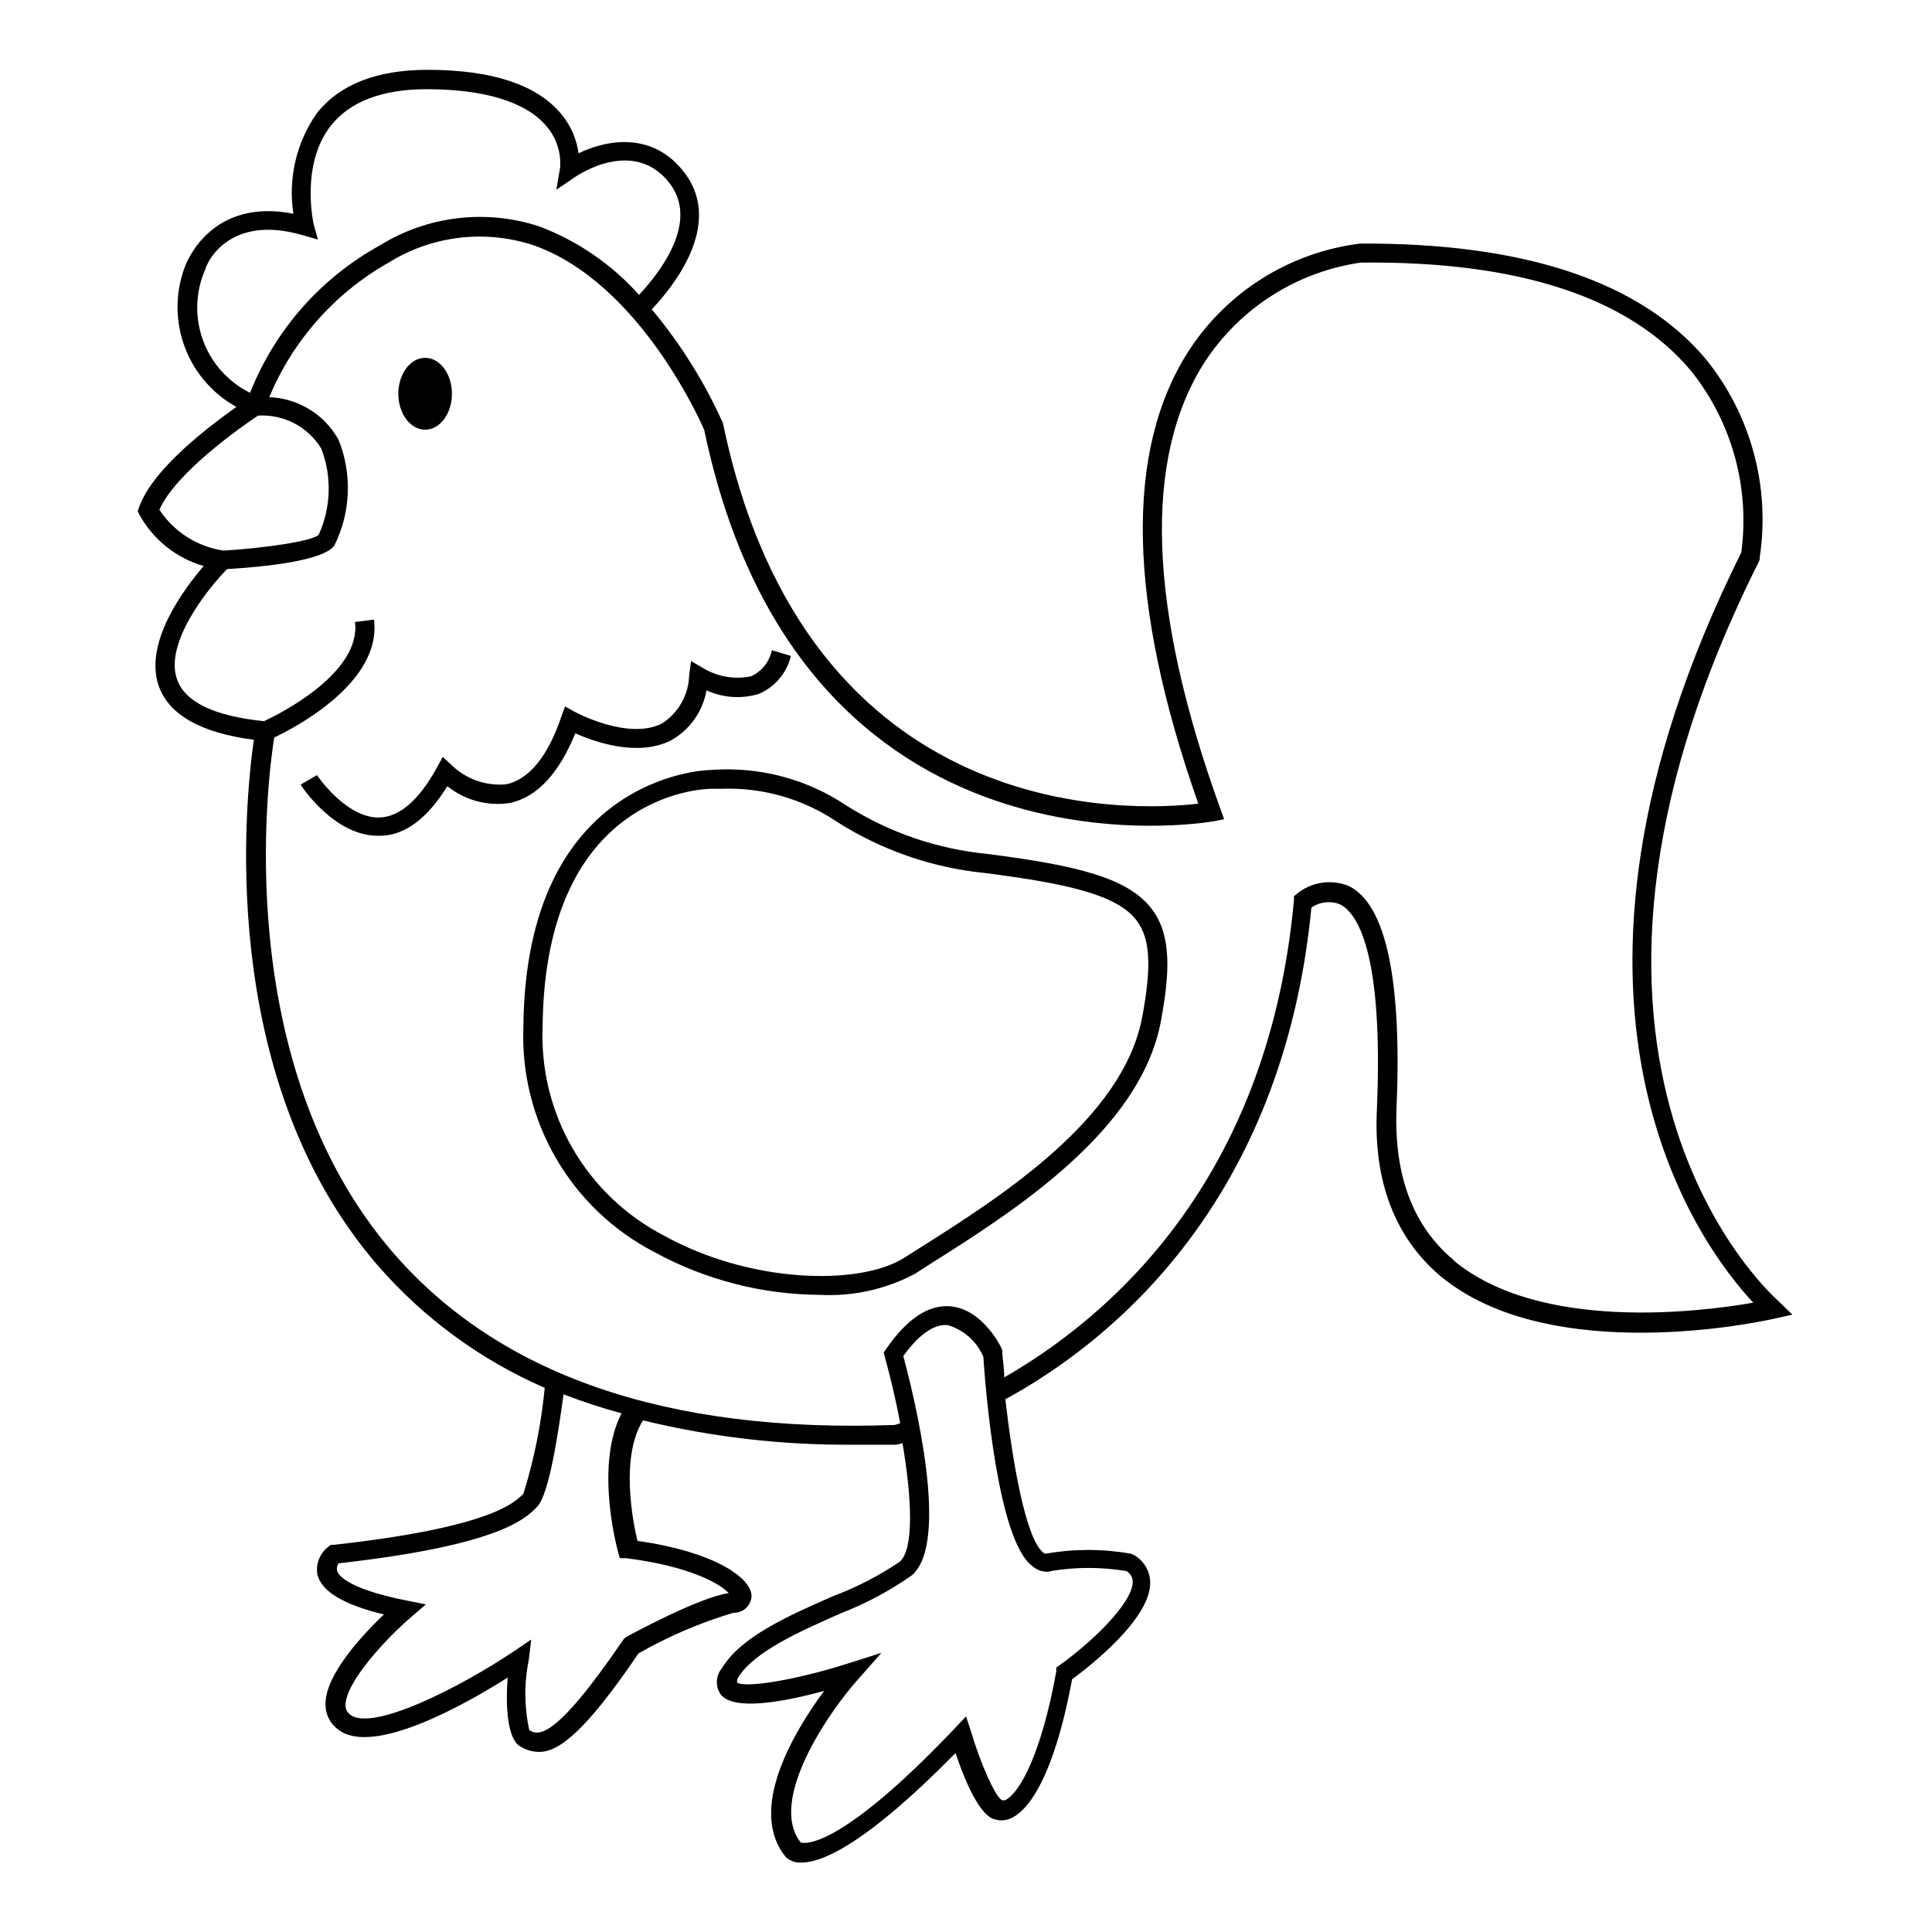
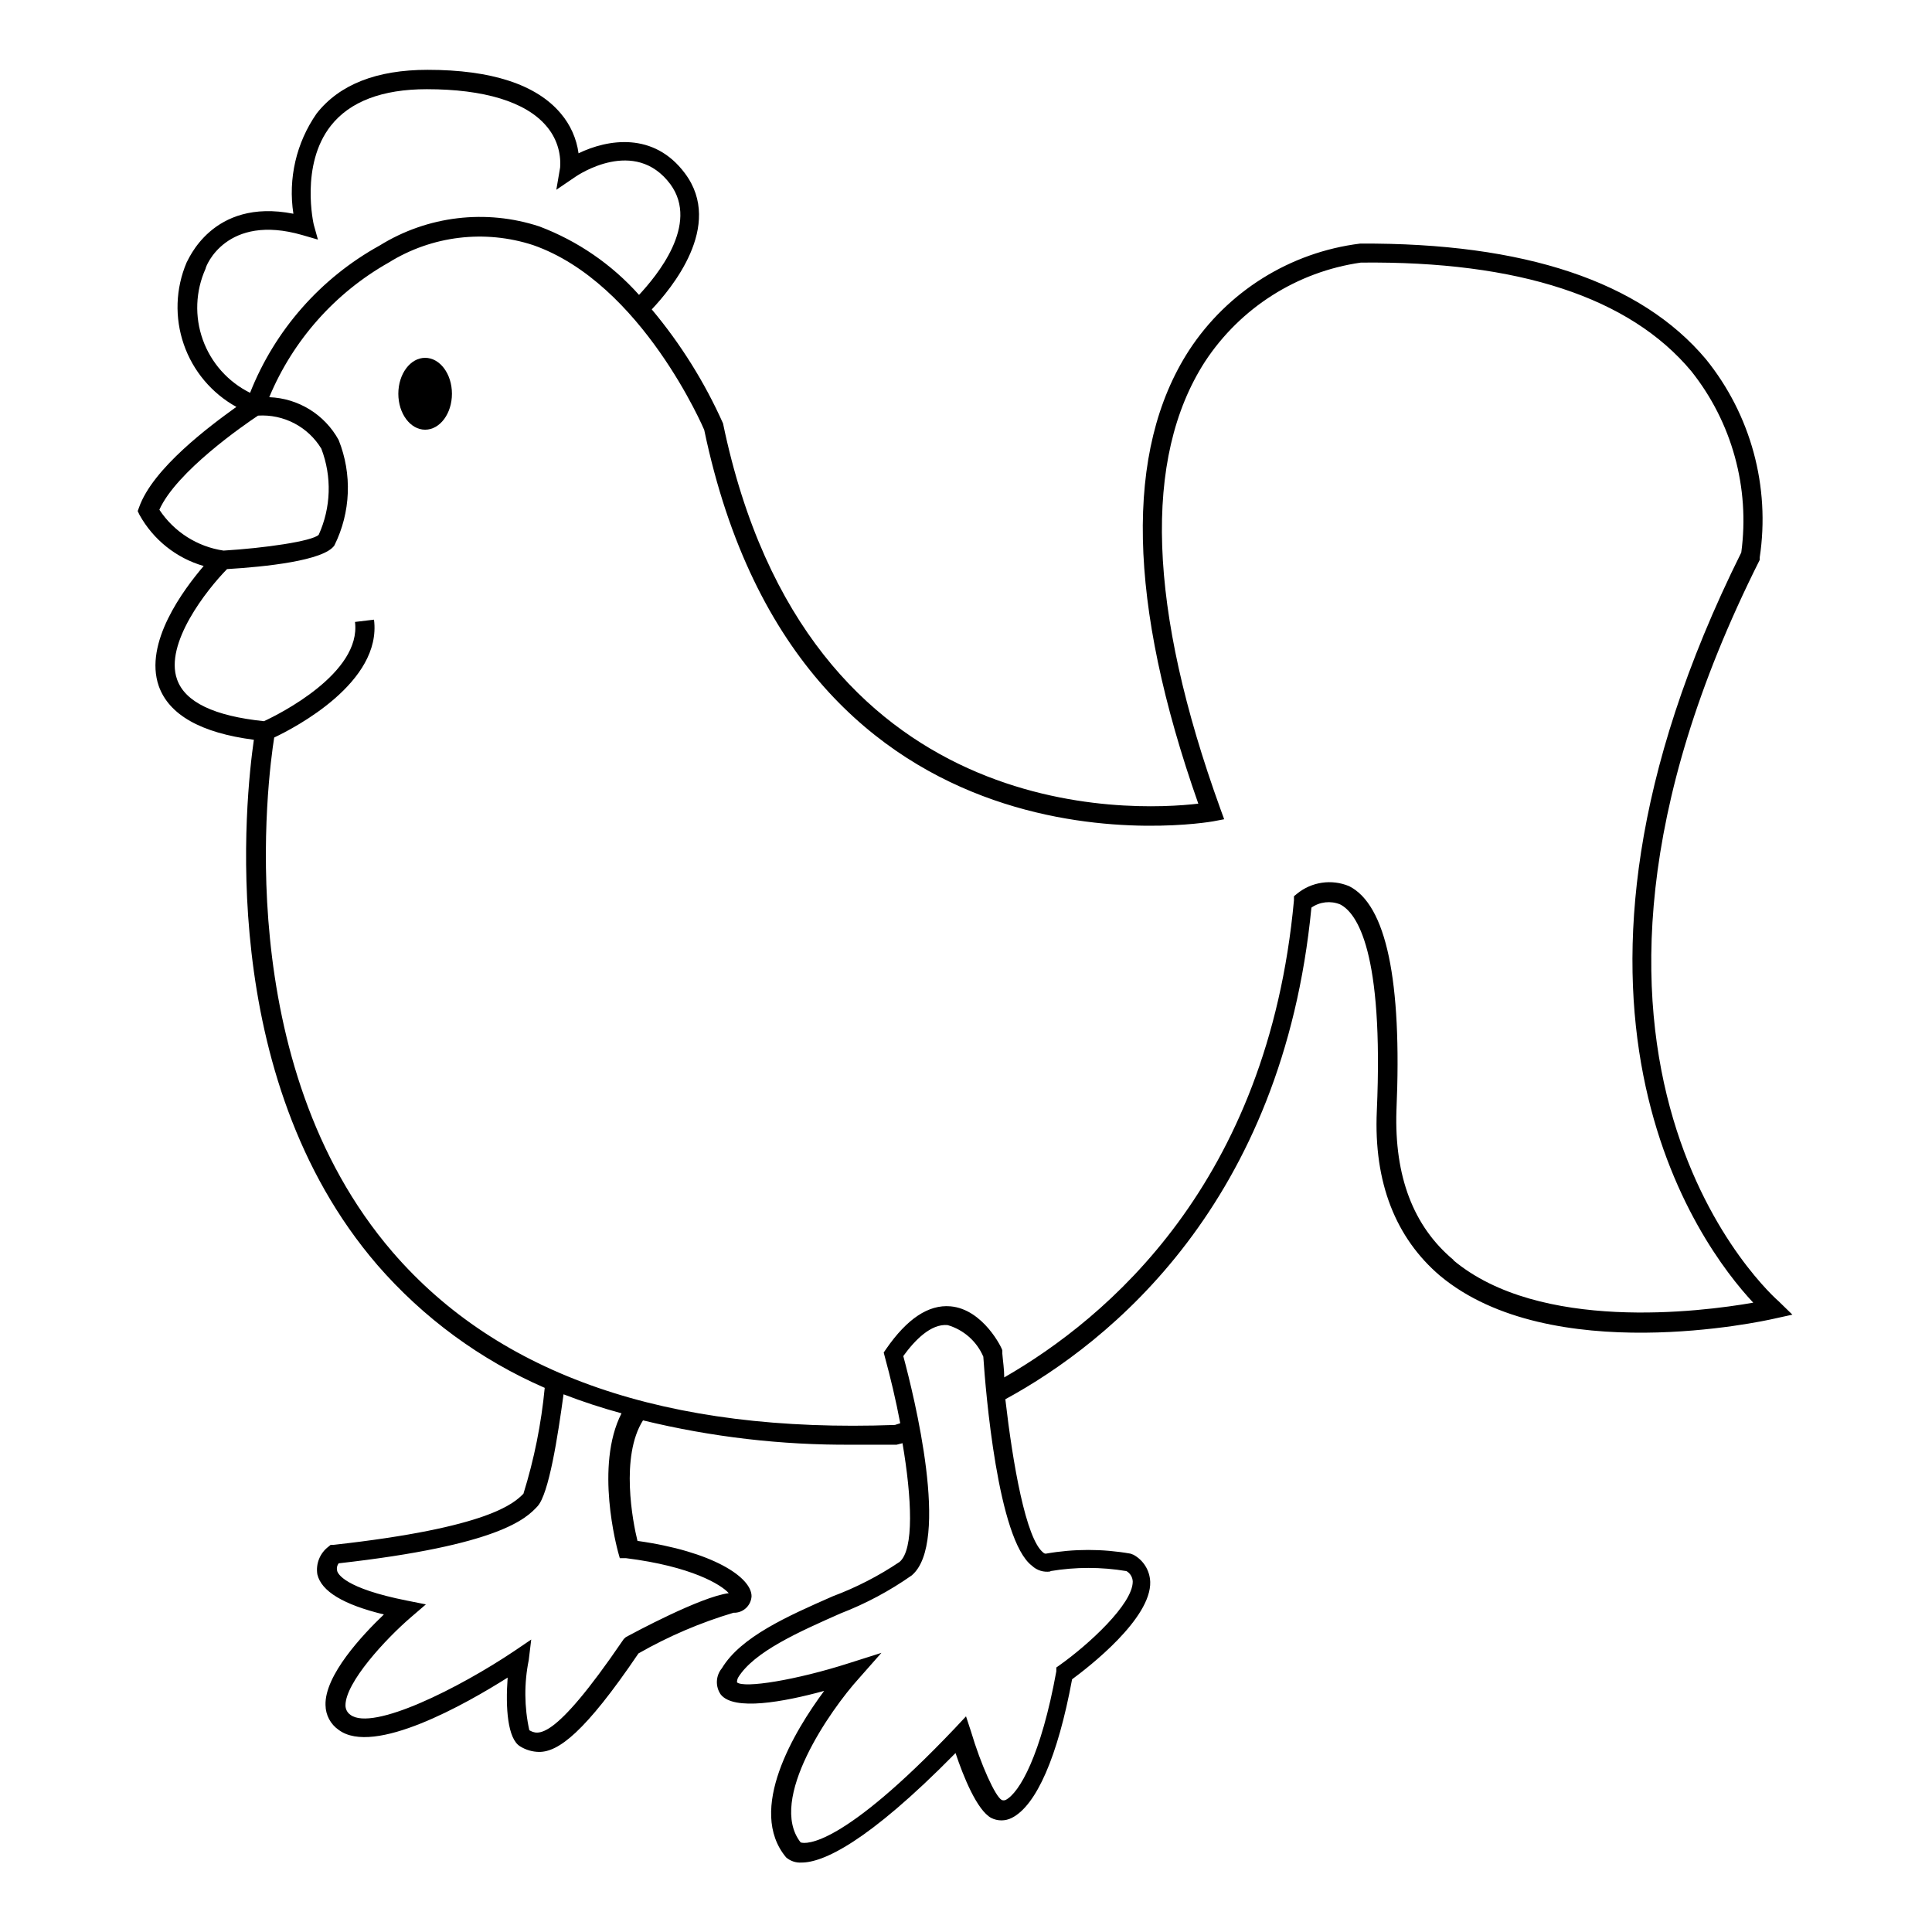
<svg xmlns="http://www.w3.org/2000/svg" fill="#000000" width="800px" height="800px" version="1.1" viewBox="144 144 512 512">
  <g>
    <path d="m615.38 488.87c-0.707-0.605-72.195-62.824-5.039-196.48v-0.656c2.832-18.742-2.34-37.809-14.258-52.547-17.281-20.555-48.062-30.883-91.645-30.633-18.543 2.305-35.133 12.66-45.344 28.312-17.129 26.5-16.273 66.906 2.469 120.11-17.129 2.016-103.68 6.551-125.95-100.76h0.004c-4.871-10.902-11.23-21.074-18.895-30.227 5.039-5.34 19.195-22.117 8.816-36.023-8.262-11.133-20.504-9.07-28.215-5.34-0.527-3.91-2.172-7.582-4.734-10.582-6.449-7.656-18.391-11.539-35.266-11.539-13.504 0-23.375 3.879-29.422 11.586v0.004c-5.383 7.734-7.586 17.238-6.148 26.551-21.664-4.281-28.012 12.695-28.312 12.949-2.914 6.879-3.176 14.59-0.738 21.652 2.434 7.062 7.402 12.969 13.938 16.586-7.004 5.039-22.168 16.273-25.797 26.652l-0.352 0.957 0.453 0.957c3.648 6.613 9.773 11.508 17.031 13.602-5.293 6.199-15.922 20.355-11.891 31.84 2.719 7.609 11.184 12.395 25.191 14.207-2.168 15.113-10.379 89.125 32.695 139.15v0.004c12.176 14.039 27.344 25.176 44.387 32.594-0.91 9.523-2.805 18.93-5.644 28.062-2.469 2.469-8.969 8.969-50.383 13.551h-0.707l-0.555 0.453 0.004 0.004c-2.281 1.707-3.426 4.539-2.973 7.356 1.059 4.484 6.852 8.012 17.633 10.629-5.691 5.441-15.719 16.121-15.469 24.031h0.004c0.027 2.617 1.32 5.062 3.477 6.551 9.32 7.004 33.805-6.902 44.789-13.855-0.605 8.062 0 16.273 3.324 18.238 1.512 0.938 3.258 1.445 5.039 1.461 5.039 0 12.043-5.039 26.301-26.098h-0.004c7.957-4.547 16.41-8.164 25.191-10.781 2.523 0.086 4.648-1.863 4.785-4.383 0-5.039-10.379-11.891-30.23-14.66-1.258-5.039-4.586-22.371 1.461-31.941h0.004c18.121 4.41 36.715 6.578 55.367 6.449h11.84l1.562-0.402c2.469 14.508 3.125 28.215-0.805 31.488l-0.004-0.004c-5.504 3.699-11.422 6.746-17.633 9.07-12.043 5.289-24.434 10.781-29.422 19.094-1.652 1.984-1.777 4.832-0.301 6.953 3.477 4.383 16.523 2.016 27.406-0.957-7.809 10.531-20.605 31.539-10.078 44.133h0.004c1.129 0.969 2.594 1.457 4.078 1.359 5.543 0 17.23-5.039 40.809-29.02 2.117 6.348 5.691 15.113 9.422 17.18 1.727 0.883 3.766 0.883 5.492 0 6.5-3.273 12.191-16.273 15.973-36.727 4.383-3.223 21.008-16.07 20.707-25.844h-0.004c-0.113-3-1.797-5.719-4.434-7.156l-0.805-0.301c-7.398-1.301-14.969-1.301-22.371 0-0.258 0.027-0.52-0.066-0.703-0.254-4.637-3.578-8.113-23.629-10.078-40.656 27.762-15.113 73.504-51.941 81.113-130.29 2.227-1.559 5.094-1.879 7.609-0.855 4.434 2.266 11.586 12.344 9.723 54.766-0.855 18.992 5.039 33.656 16.727 43.629 29.32 24.484 85.949 11.992 88.367 11.438l5.039-1.109zm-416.9-273.67c0-0.605 5.492-14.711 25.594-8.918l4.18 1.211-1.109-3.984s-3.68-15.77 4.535-26.199c5.039-6.398 13.602-9.672 25.441-9.672 15.113 0 26.148 3.324 31.59 9.672v0.004c2.68 3.043 4.023 7.035 3.727 11.082l-1.008 5.894 5.039-3.426c0.656-0.453 15.77-10.68 25.191 1.965 7.809 10.68-3.727 24.383-8.312 29.32-7.211-8.082-16.27-14.301-26.398-18.137-14.16-4.664-29.656-2.816-42.32 5.039-15.645 8.629-27.793 22.434-34.359 39.047-5.84-2.894-10.332-7.941-12.527-14.074-2.199-6.133-1.934-12.883 0.738-18.824zm-12.246 63.883c4.484-10.078 22.418-22.469 26.148-24.938v-0.004c3.332-0.207 6.656 0.5 9.613 2.043 2.957 1.547 5.434 3.871 7.164 6.723 2.832 7.398 2.574 15.617-0.703 22.824-1.762 1.715-14.41 3.527-25.191 4.18v0.004c-6.961-1.02-13.156-4.961-17.031-10.832zm121.57 276.24 0.453 1.613h1.664c17.332 2.168 25.191 7.004 27.207 9.27-7.457 0.957-25.191 10.531-27.258 11.637l-0.555 0.504-0.352 0.504c-18.488 27.105-22.469 24.887-24.688 23.68-1.348-6.121-1.398-12.453-0.152-18.594l0.656-5.441-4.535 3.074c-14.41 9.672-37.434 21.312-43.379 16.879-0.828-0.57-1.316-1.516-1.309-2.519 0-6.047 10.578-17.531 17.383-23.375l3.93-3.375-5.039-1.008c-16.574-3.273-18.34-7.152-18.488-7.91-0.172-0.684-0.023-1.406 0.402-1.965 42.57-4.785 49.676-11.84 52.699-15.113 3.023-3.273 5.391-18.59 6.902-29.676 5.031 1.941 10.16 3.621 15.363 5.035-7.152 13.957-1.156 35.773-0.906 36.781zm114.57 5.039v-0.004c6.672-1.121 13.48-1.121 20.152 0 0.996 0.574 1.625 1.625 1.664 2.773 0 5.996-11.789 16.777-19.398 22.168l-0.855 0.605v1.008c-4.031 22.219-9.773 32.242-13.453 34.109v-0.004c-0.324 0.129-0.684 0.129-1.008 0-1.715-0.906-5.543-9.371-8.16-18.188l-1.309-3.981-2.973 3.176c-29.926 31.488-39.5 30.73-40.859 30.23-8.867-11.285 8.012-35.266 15.367-43.379l6.047-6.852-8.715 2.769c-13.855 4.434-27.711 6.699-29.574 5.039l-0.004-0.004c0.012-0.398 0.098-0.789 0.254-1.156 4.18-6.953 16.375-12.293 27.156-17.078h-0.004c6.688-2.578 13.031-5.961 18.895-10.078 10.328-8.613 0.605-47.66-2.215-58.141 3.023-4.18 7.305-8.613 11.738-8.211 4.25 1.227 7.727 4.297 9.469 8.363 0.605 9.117 3.828 48.566 12.898 55.418 1.305 1.234 3.113 1.793 4.887 1.512zm106.81-82.473c-10.68-8.918-15.668-22.219-15.113-39.551 1.512-34.562-2.719-54.562-12.543-59.5h-0.004c-4.621-1.93-9.93-1.156-13.805 2.016l-0.805 0.656v1.059c-6.902 75.066-49.625 110.84-76.781 126.46 0-2.215-0.352-4.332-0.504-6.297v-0.855c0-0.453-5.039-10.934-13.754-11.688-5.793-0.504-11.488 3.273-17.027 11.285l-0.656 0.957 0.301 1.16c1.461 5.34 2.922 11.438 4.082 17.582l-1.41 0.453c-60.457 2.215-104.99-13.199-133.11-45.797-43.176-50.129-33.051-125.95-31.387-136.38 5.644-2.672 28.566-14.66 26.449-31.234l-5.039 0.605c1.715 13.551-20.152 24.484-24.133 26.301-13.148-1.359-20.906-5.039-23.023-11.082-3.375-9.473 7.859-23.73 13.25-29.223 10.078-0.605 25.746-2.215 28.465-6.297v-0.012c4.324-8.719 4.727-18.871 1.109-27.91-3.707-6.754-10.691-11.059-18.391-11.336 6.285-15.078 17.418-27.629 31.641-35.668 11.449-7.129 25.469-8.824 38.289-4.637 28.867 10.078 45.344 48.969 45.344 48.969 25.645 122.93 133.71 103.94 134.87 103.74l2.922-0.555-1.008-2.769c-19.195-53.051-20.555-92.953-4.082-118.5l0.004-0.004c9.367-14.27 24.414-23.828 41.312-26.246 41.816-0.453 71.238 9.219 87.562 28.766 10.785 13.543 15.57 30.906 13.25 48.066-59.352 119.25-10.984 183.69 3.172 198.8-14.055 2.469-56.629 7.809-79.449-11.234z" />
-     <path d="m405.84 370.32c-13.289-1.266-26.09-5.633-37.383-12.746-10.609-7.148-23.32-10.504-36.074-9.523-1.965 0-49.07 1.863-49.676 67.965-0.5 12.238 2.5 24.363 8.648 34.957 6.148 10.59 15.191 19.211 26.066 24.844 13.461 7.352 28.539 11.246 43.879 11.336 8.75 0.453 17.457-1.48 25.191-5.59l3.426-2.219c22.469-14.156 56.426-35.57 61.766-64.891 2.316-12.594 2.82-22.371-2.266-29.32-6.246-8.516-20.102-11.789-43.578-14.812zm40.859 43.176c-5.039 27.156-37.785 47.863-59.5 61.566l-3.578 2.266c-11.738 7.457-40.758 6.852-63.68-5.894h-0.004c-10.078-5.219-18.457-13.203-24.148-23.023-5.695-9.816-8.469-21.055-7.992-32.395 0.605-62.07 42.926-62.977 44.738-62.977h2.469c11.012-0.445 21.875 2.664 30.984 8.867 11.789 7.461 25.16 12.07 39.043 13.453 21.562 2.769 35.266 5.742 40.305 12.746 3.477 4.734 3.879 11.891 1.363 25.441z" />
    <path d="m263.77 248.35c0 5.258-3.18 9.523-7.106 9.523-3.922 0-7.102-4.266-7.102-9.523 0-5.258 3.18-9.523 7.102-9.523 3.926 0 7.106 4.266 7.106 9.523" />
-     <path d="m296.46 338.33c5.039 2.266 16.426 6.297 25.191 1.965 5.066-2.75 8.59-7.672 9.57-13.352 4.348 2 9.277 2.34 13.855 0.957 4.281-1.812 7.441-5.555 8.516-10.074l-5.039-1.512c-0.629 3.043-2.668 5.606-5.492 6.902-4.328 0.91-8.844 0.156-12.645-2.117l-3.273-1.914-0.504 3.727c-0.133 5.223-2.852 10.039-7.254 12.848-8.969 4.484-22.922-3.023-23.074-3.125l-2.57-1.41-1.008 2.769c-3.578 10.582-8.617 16.527-14.461 17.84-5.359 0.547-10.684-1.297-14.559-5.039l-2.367-2.219-1.613 2.922c-4.684 8.516-9.773 12.949-15.113 13.148-8.816 0.301-16.574-11.133-16.625-11.234l-4.336 2.519c0.352 0.555 8.918 13.551 20.453 13.551h0.555c6.602 0 12.645-4.637 17.887-13.148v0.004c4.691 3.785 10.773 5.398 16.727 4.434 7.106-1.613 12.848-7.812 17.18-18.441z" />
  </g>
</svg>